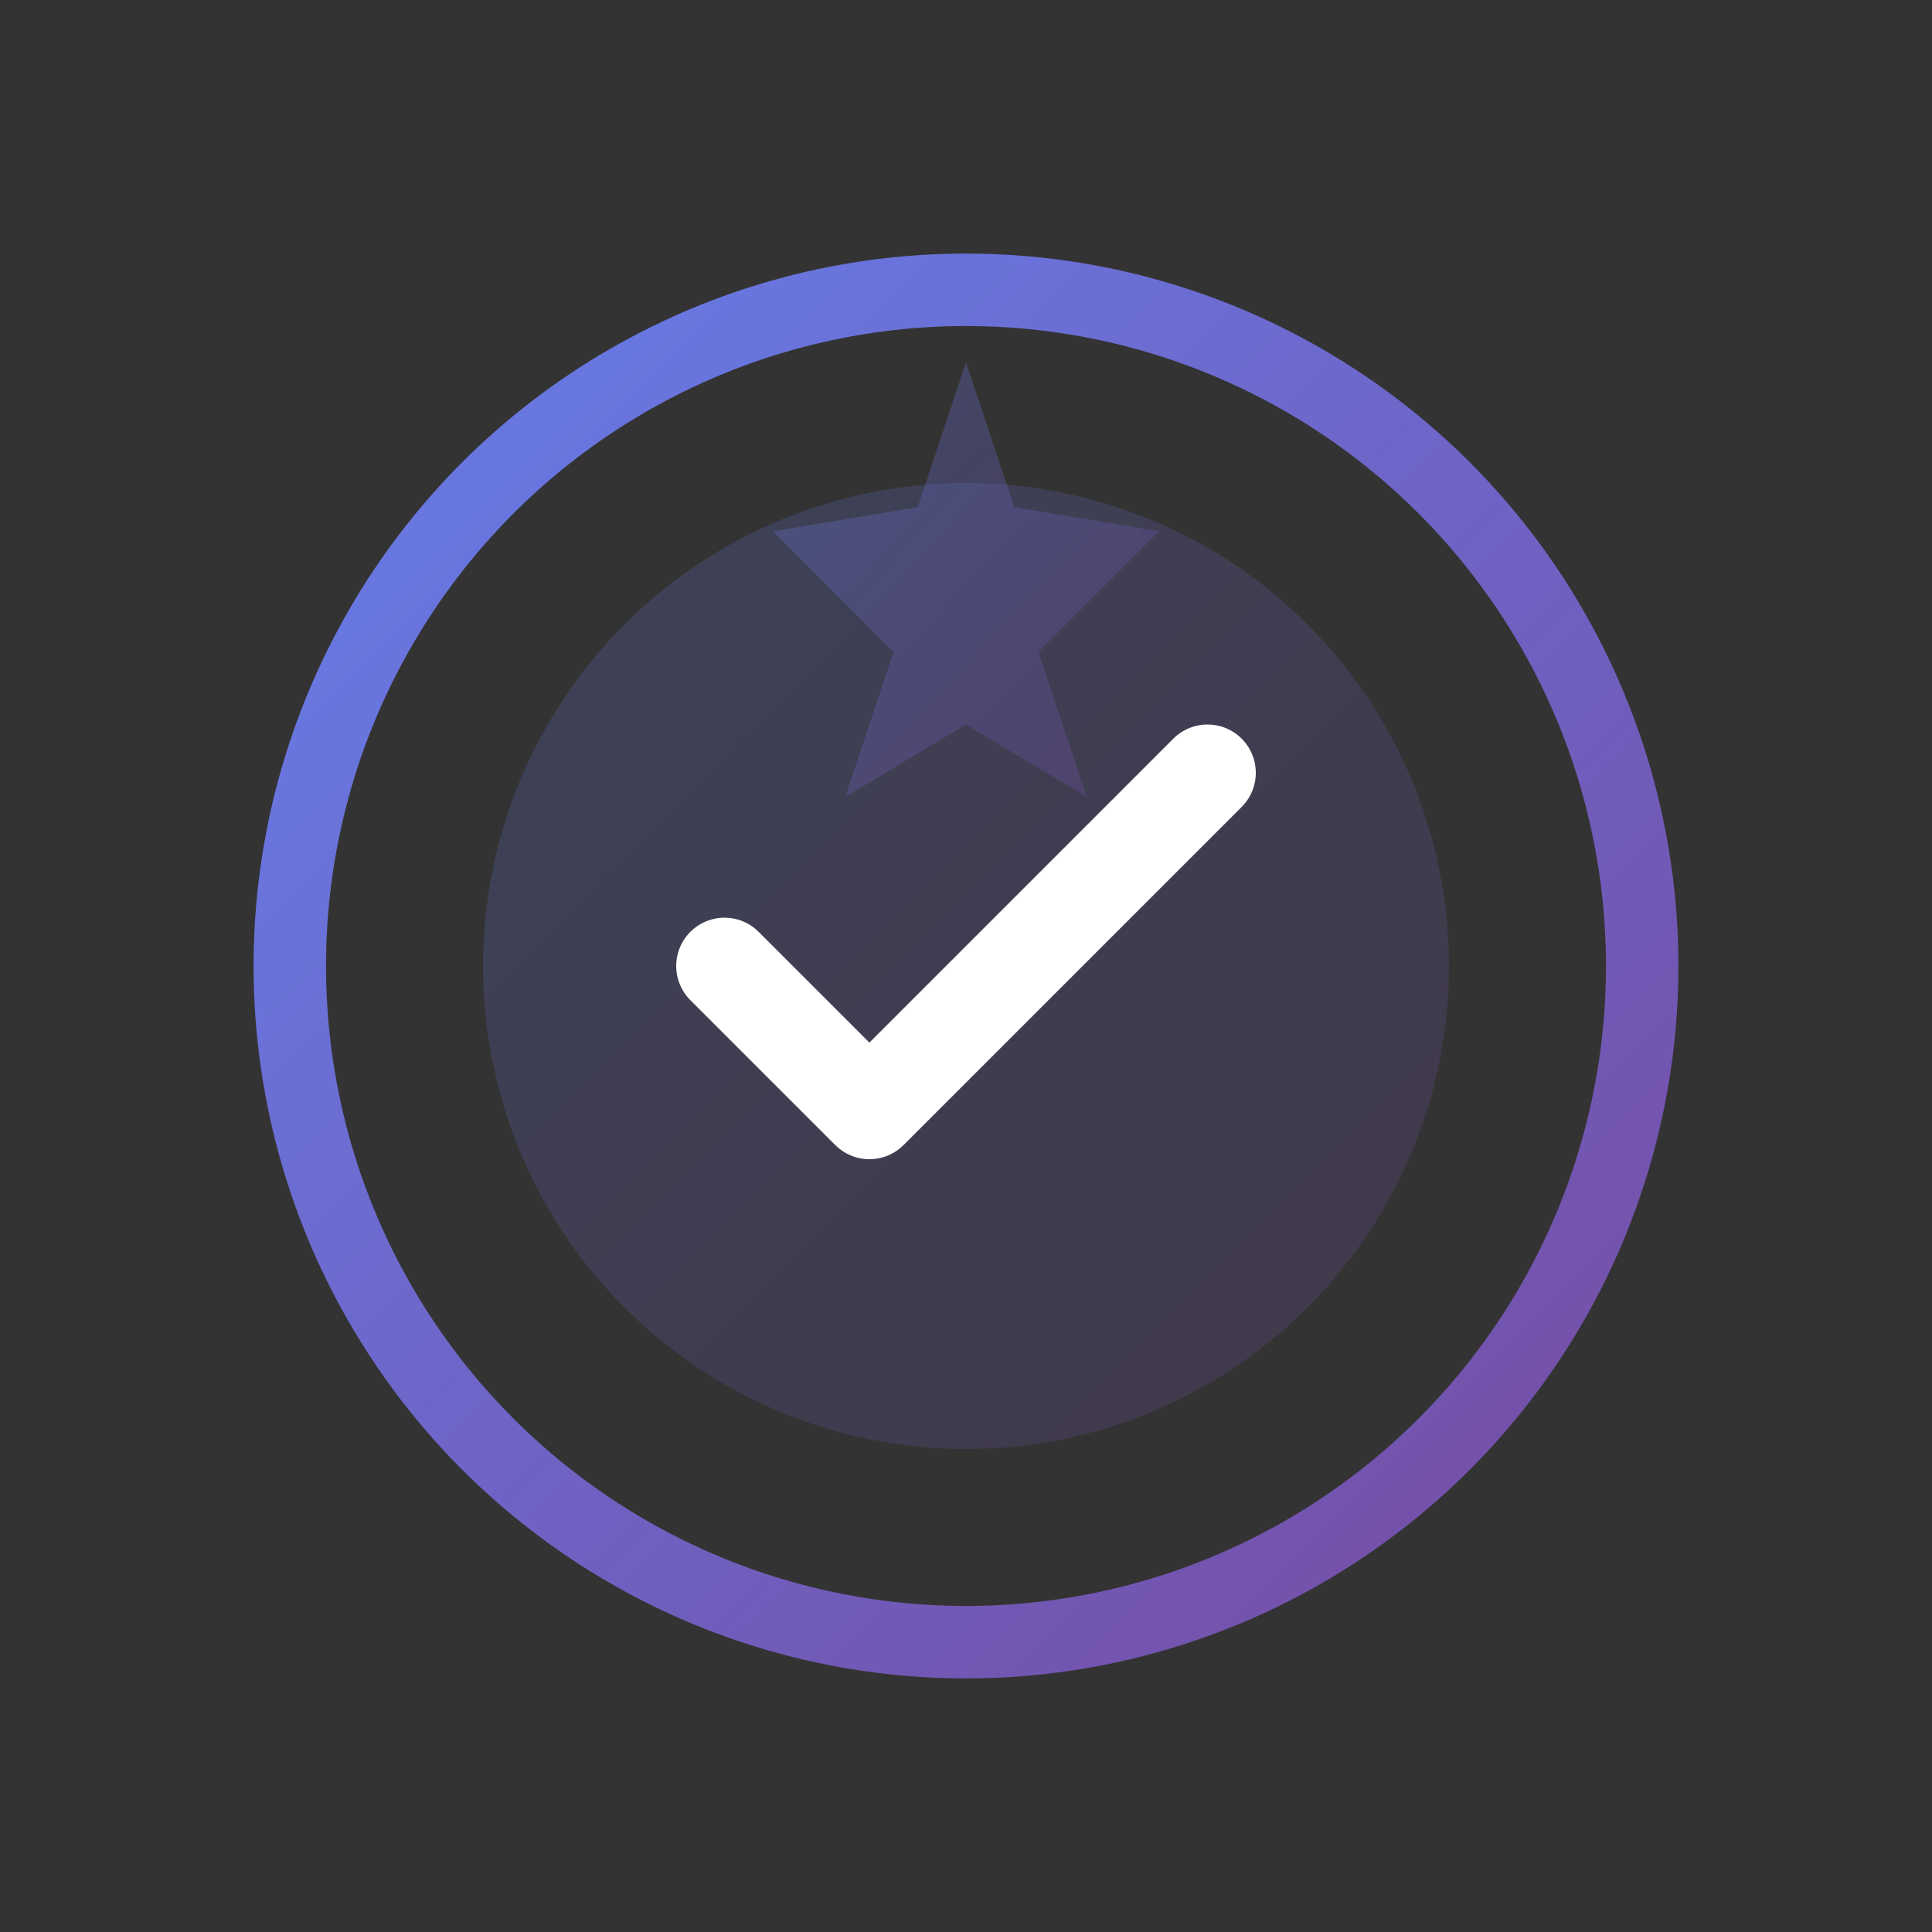
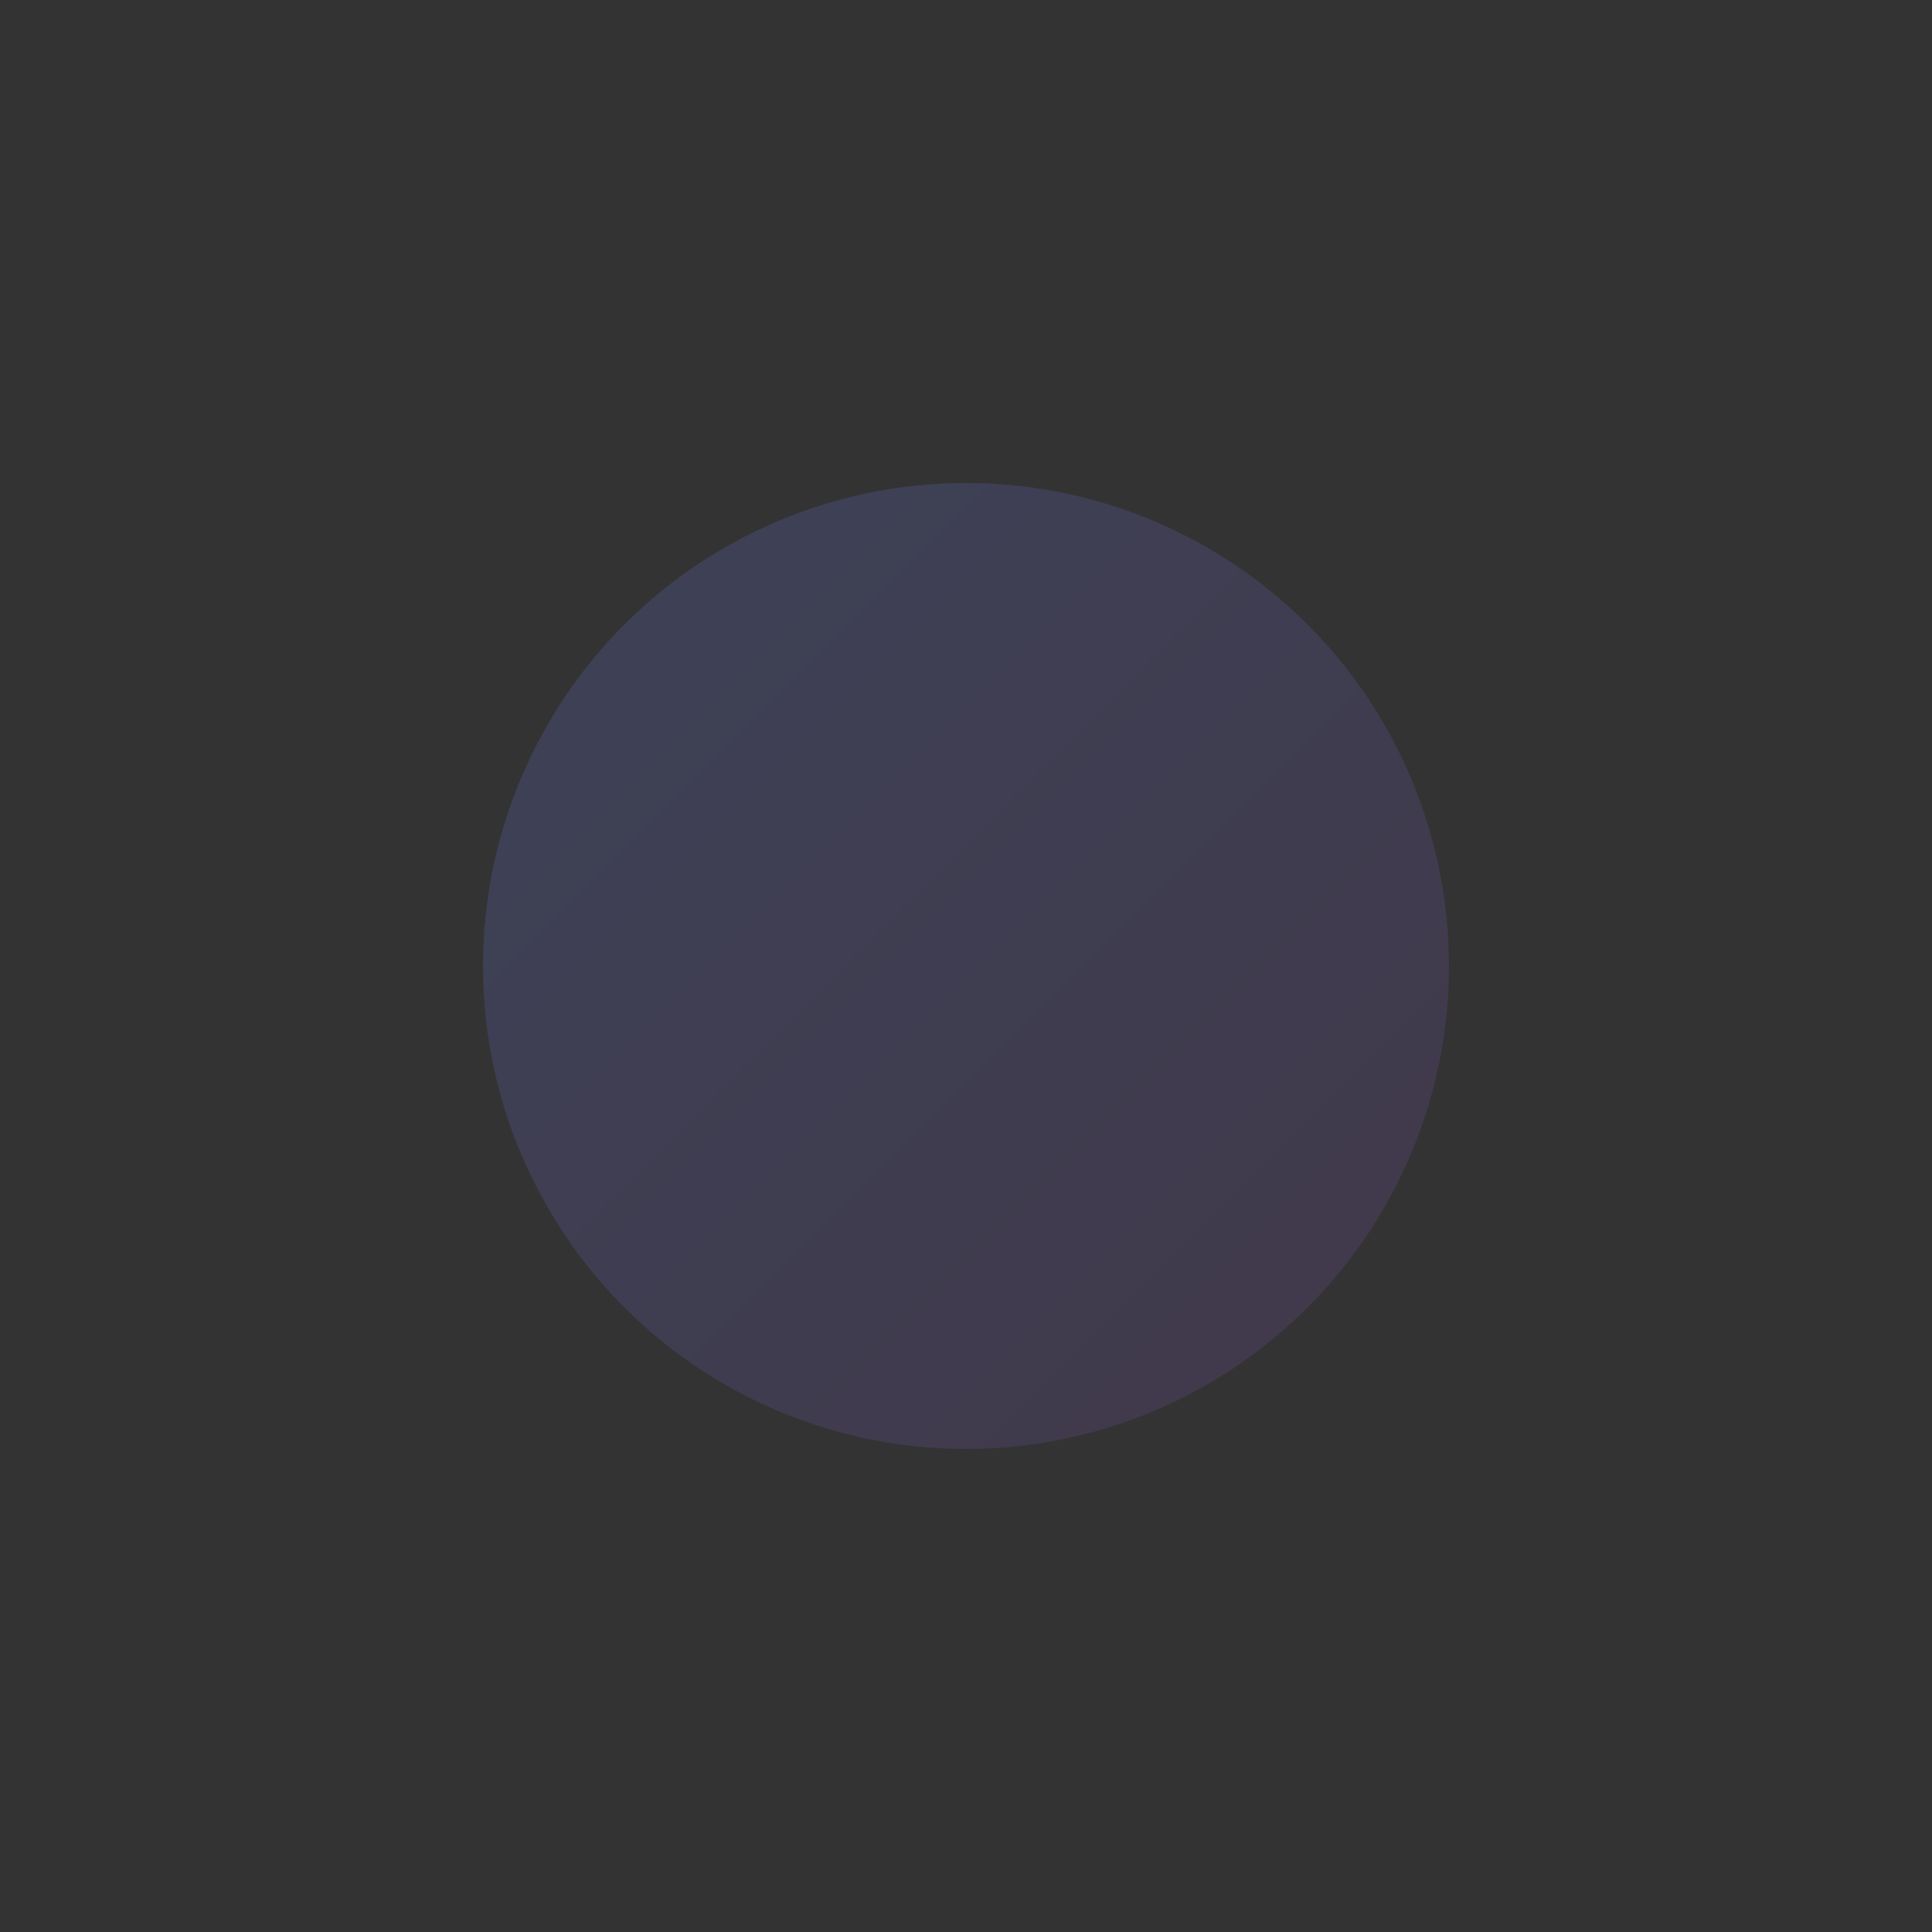
<svg xmlns="http://www.w3.org/2000/svg" width="80" height="80" viewBox="0 0 80 80" fill="none">
  <rect x="0" y="0" width="80" height="80" fill="#333333" stroke="none" />
  <defs>
    <linearGradient id="certGradient" x1="0%" y1="0%" x2="100%" y2="100%">
      <stop offset="0%" style="stop-color:#667eea;stop-opacity:1" />
      <stop offset="100%" style="stop-color:#764ba2;stop-opacity:1" />
    </linearGradient>
  </defs>
-   <circle cx="40" cy="40" r="28" stroke="url(#certGradient)" stroke-width="3" fill="none" />
  <circle cx="40" cy="40" r="20" fill="url(#certGradient)" opacity="0.2" />
-   <path d="M30 40 L36 46 L50 32" stroke="white" stroke-width="4" stroke-linecap="round" stroke-linejoin="round" />
-   <path d="M40 15 L42 21 L48 22 L43 27 L45 33 L40 30 L35 33 L37 27 L32 22 L38 21 Z" fill="url(#certGradient)" opacity="0.3" />
</svg>